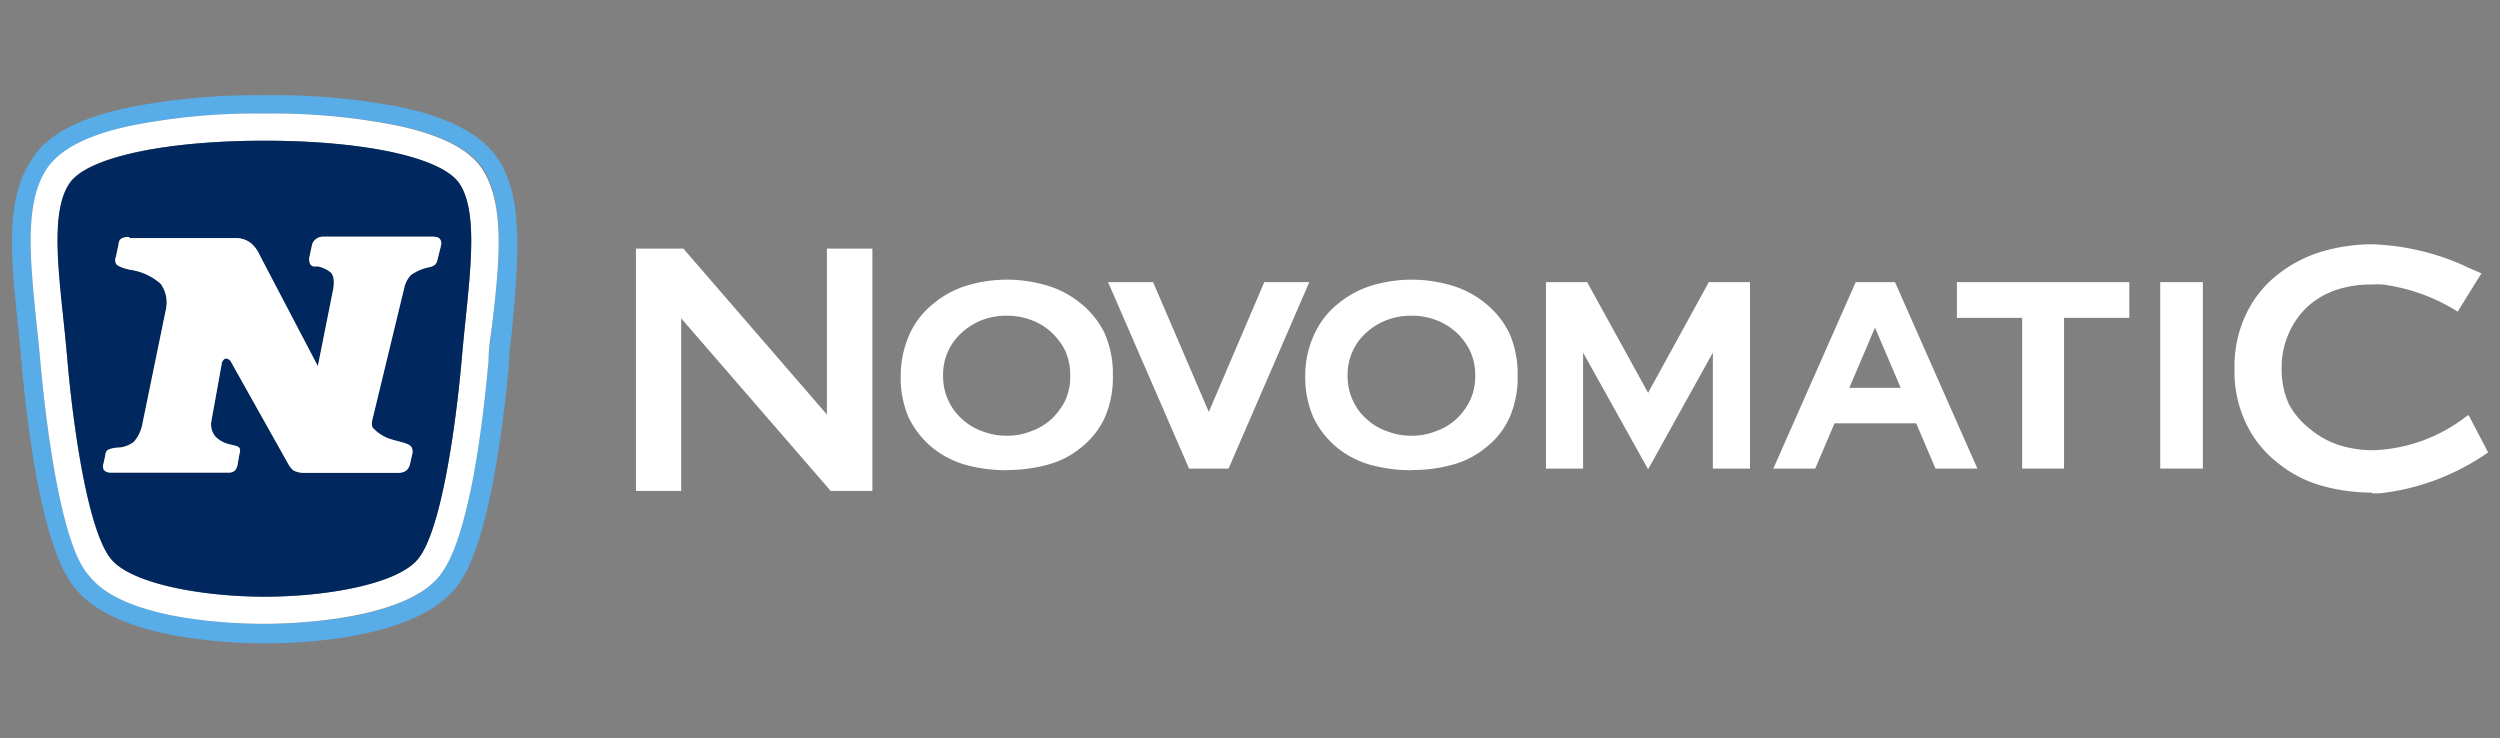
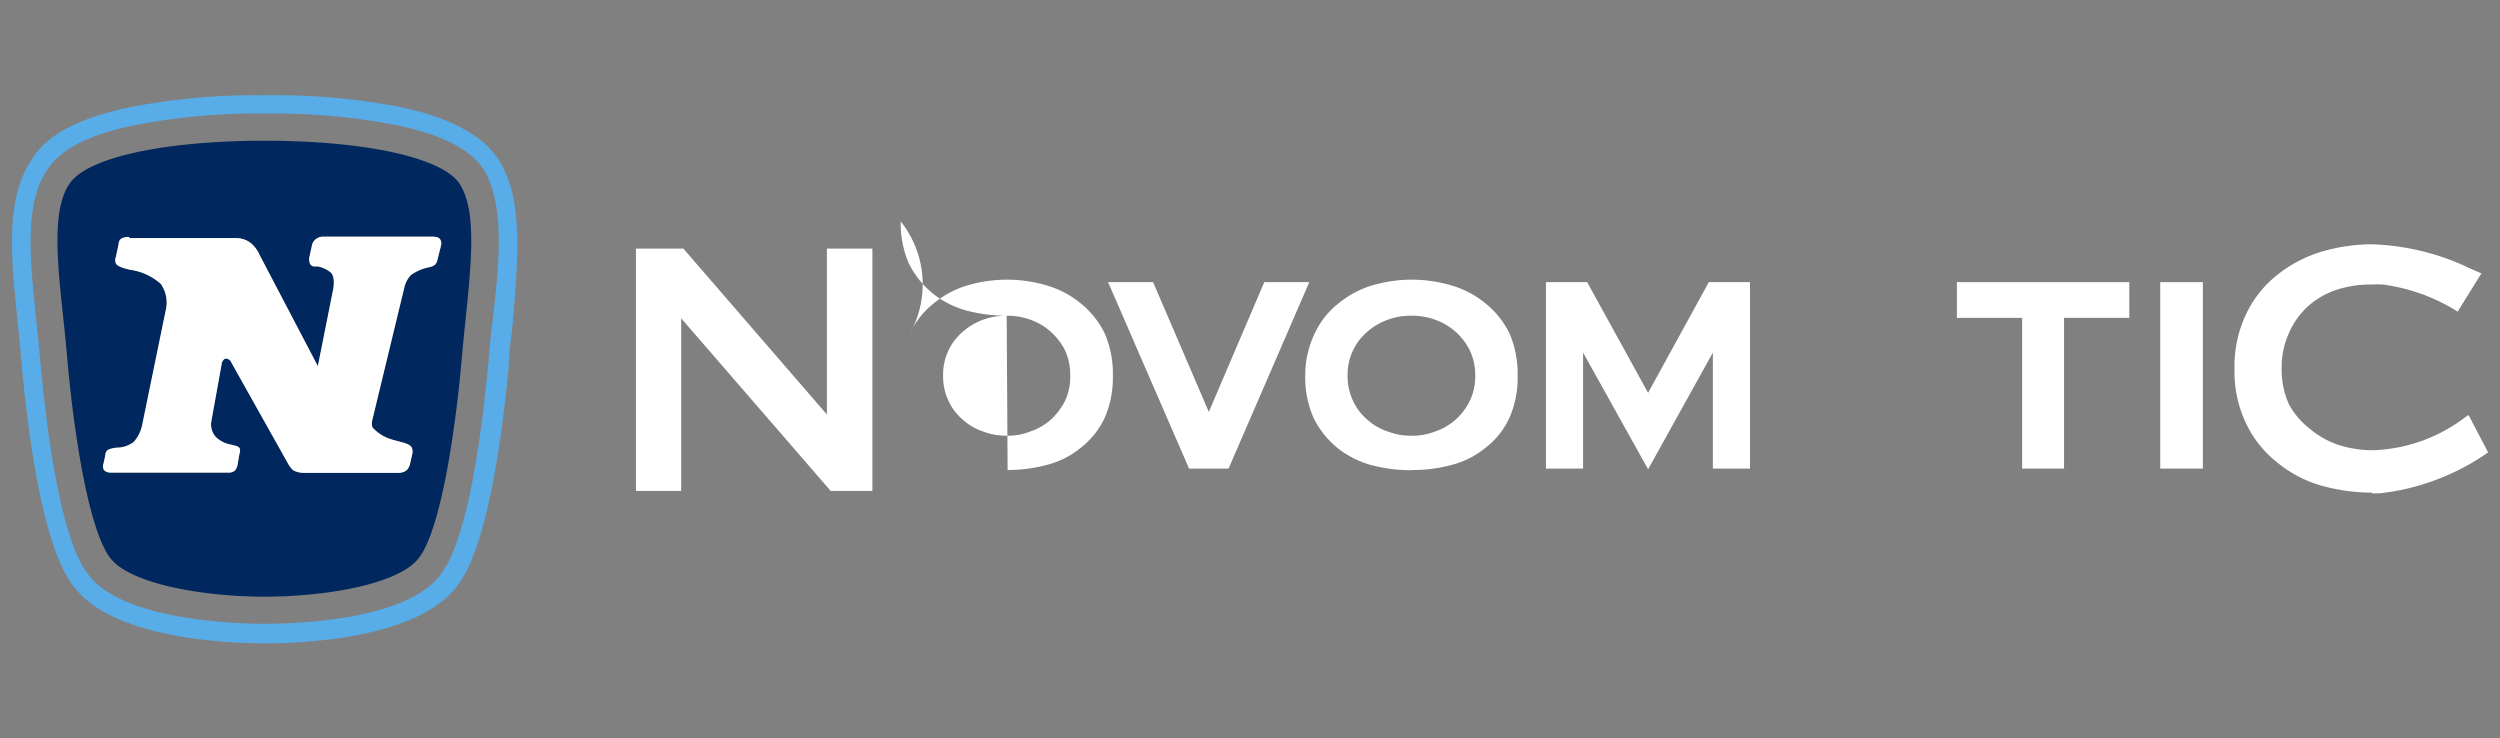
<svg xmlns="http://www.w3.org/2000/svg" id="Layer_1" data-name="Layer 1" viewBox="0 0 105 31">
  <rect x="0" y="0" width="105" height="31" fill="#808080" stroke="none" />
  <defs>
    <style>.cls-1{fill:#fff;}.cls-2{fill:#58ace8;}.cls-3{fill:#00285e;}</style>
  </defs>
-   <path class="cls-1" d="M42.28,13.26a2.91,2.91,0,0,0-1,.17,2.75,2.75,0,0,0-.84.5,2.36,2.36,0,0,0-.83,1.85,2.39,2.39,0,0,0,.23,1.06,2.34,2.34,0,0,0,.6.79,2.44,2.44,0,0,0,.84.49,2.73,2.73,0,0,0,1,.18,2.6,2.6,0,0,0,1-.18,2.49,2.49,0,0,0,.85-.49,2.8,2.8,0,0,0,.6-.79,2.36,2.36,0,0,0,.22-1.06,2.5,2.5,0,0,0-.22-1.07,2.75,2.75,0,0,0-.6-.78,2.58,2.58,0,0,0-.85-.5,2.81,2.81,0,0,0-1-.17m0,6.49a6.65,6.65,0,0,1-1.7-.22,3.93,3.93,0,0,1-1.41-.72,3.78,3.78,0,0,1-1-1.26,4.19,4.19,0,0,1-.34-1.76A4.24,4.24,0,0,1,38.22,14a3.44,3.44,0,0,1,1-1.26,4,4,0,0,1,1.4-.75A5.87,5.87,0,0,1,44,12a4,4,0,0,1,1.4.75,3.65,3.65,0,0,1,1,1.26,4.24,4.24,0,0,1,.34,1.77,4.16,4.16,0,0,1-.34,1.76,3.44,3.44,0,0,1-1,1.26,3.63,3.63,0,0,1-1.41.72,6.36,6.36,0,0,1-1.67.22" />
+   <path class="cls-1" d="M42.28,13.26a2.91,2.91,0,0,0-1,.17,2.75,2.75,0,0,0-.84.5,2.36,2.36,0,0,0-.83,1.85,2.39,2.39,0,0,0,.23,1.06,2.34,2.34,0,0,0,.6.79,2.44,2.44,0,0,0,.84.49,2.73,2.73,0,0,0,1,.18,2.6,2.6,0,0,0,1-.18,2.49,2.49,0,0,0,.85-.49,2.8,2.8,0,0,0,.6-.79,2.36,2.36,0,0,0,.22-1.06,2.5,2.5,0,0,0-.22-1.07,2.75,2.75,0,0,0-.6-.78,2.58,2.58,0,0,0-.85-.5,2.81,2.81,0,0,0-1-.17a6.65,6.65,0,0,1-1.7-.22,3.93,3.93,0,0,1-1.41-.72,3.78,3.78,0,0,1-1-1.26,4.19,4.19,0,0,1-.34-1.76A4.24,4.24,0,0,1,38.22,14a3.44,3.44,0,0,1,1-1.26,4,4,0,0,1,1.4-.75A5.87,5.87,0,0,1,44,12a4,4,0,0,1,1.4.75,3.65,3.65,0,0,1,1,1.26,4.24,4.24,0,0,1,.34,1.77,4.16,4.16,0,0,1-.34,1.76,3.44,3.44,0,0,1-1,1.26,3.63,3.63,0,0,1-1.41.72,6.36,6.36,0,0,1-1.67.22" />
  <path class="cls-1" d="M59.28,13.26a2.81,2.81,0,0,0-1,.17,2.69,2.69,0,0,0-.85.5,2.36,2.36,0,0,0-.83,1.85,2.36,2.36,0,0,0,.23,1.06,2.34,2.34,0,0,0,.6.79,2.4,2.4,0,0,0,.85.49,2.68,2.68,0,0,0,1,.18,2.6,2.6,0,0,0,1-.18,2.49,2.49,0,0,0,.85-.49,2.62,2.62,0,0,0,.6-.79,2.36,2.36,0,0,0,.23-1.06,2.44,2.44,0,0,0-.23-1.07,2.59,2.59,0,0,0-1.45-1.28,2.81,2.81,0,0,0-1-.17m0,6.49a6.65,6.65,0,0,1-1.7-.22,3.93,3.93,0,0,1-1.41-.72,3.78,3.78,0,0,1-1-1.26,4.19,4.19,0,0,1-.35-1.76A4.08,4.08,0,0,1,55.22,14a3.44,3.44,0,0,1,1-1.26,4.1,4.1,0,0,1,1.4-.75A5.87,5.87,0,0,1,61,12a4,4,0,0,1,1.4.75,3.65,3.65,0,0,1,1,1.26,4.24,4.24,0,0,1,.34,1.77,4.16,4.16,0,0,1-.34,1.76,3.34,3.34,0,0,1-1,1.26,3.63,3.63,0,0,1-1.41.72,6.14,6.14,0,0,1-1.67.22" />
  <polygon class="cls-1" points="34.89 20.62 28.61 13.37 28.61 20.62 26.71 20.62 26.71 10.44 28.7 10.44 34.73 17.41 34.73 10.44 36.64 10.44 36.64 20.62 34.89 20.62" />
  <polygon class="cls-1" points="51.6 19.68 49.94 19.68 46.54 11.85 48.43 11.85 50.77 17.3 53.1 11.85 54.99 11.85 51.6 19.68" />
  <polygon class="cls-1" points="84.93 19.68 84.93 13.35 82.19 13.35 82.19 11.85 89.43 11.85 89.43 13.35 86.69 13.35 86.69 19.68 84.93 19.68" />
  <rect class="cls-1" x="90.73" y="11.85" width="1.79" height="7.83" />
-   <path class="cls-1" d="M79.83,16.29l-1.08-2.53-1.08,2.53Zm1.46,3.39-.81-1.9H77.05l-.81,1.9H74.48l3.46-7.83h1.65l3.46,7.83Z" />
  <path class="cls-1" d="M99.62,20.69a7.92,7.92,0,0,1-2.18-.31,5.18,5.18,0,0,1-1.85-1,4.55,4.55,0,0,1-1.27-1.63,5,5,0,0,1-.47-2.26,5.07,5.07,0,0,1,.47-2.26,4.59,4.59,0,0,1,1.27-1.64,5.58,5.58,0,0,1,1.85-1,7.52,7.52,0,0,1,2.18-.33,10.27,10.27,0,0,1,3.88.9c.1.06.72.32.72.32l-1,1.61-.14-.09a7.85,7.85,0,0,0-3-1.05,4.1,4.1,0,0,0-.48,0h-.13a4.57,4.57,0,0,0-1.33.22,3.4,3.4,0,0,0-1.2.69A3.33,3.33,0,0,0,96.13,14a3.46,3.46,0,0,0-.3,1.48,3.54,3.54,0,0,0,.3,1.49A3.33,3.33,0,0,0,97,18a3.71,3.71,0,0,0,1.2.68,4.7,4.7,0,0,0,1.46.23,6.74,6.74,0,0,0,3.87-1.38l.15-.1L104.5,19l-.13.09a9.81,9.81,0,0,1-4.43,1.63l-.32,0" />
  <polygon class="cls-1" points="71.77 11.85 69.22 16.5 66.66 11.85 64.93 11.85 64.93 19.68 66.49 19.68 66.49 14.81 69.22 19.71 71.94 14.81 71.94 19.68 73.5 19.68 73.5 11.85 71.77 11.85" />
  <path class="cls-2" d="M20.93,6.69c-.66-1-2-1.74-4.05-2.18A27.7,27.7,0,0,0,11.1,4a27.74,27.74,0,0,0-5.77.53c-2.06.45-3.39,1.15-4,2.18C.21,8.36.46,10.8.75,13.62c.05.53.11,1.06.15,1.58.09,1,.3,3.1.68,5.08.56,2.88,1.15,3.9,1.56,4.41,1.71,2.17,6.53,2.33,8,2.33s6.26-.16,8-2.33c.41-.51,1-1.52,1.56-4.41.38-2,.59-4,.68-5.08,0-.52.1-1,.15-1.58C21.76,10.8,22,8.35,20.93,6.69Zm-.25,6.85c-.06.52-.12,1.06-.16,1.59-.09,1-.29,3-.66,5-.53,2.72-1.05,3.62-1.41,4.07-1.53,1.93-6.39,2-7.35,2s-5.82-.1-7.34-2c-.36-.45-.89-1.36-1.41-4.07-.37-1.95-.57-4-.66-5-.05-.53-.1-1.07-.16-1.59C1.26,10.86,1,8.55,2,7.11c.54-.83,1.7-1.44,3.55-1.83a26.74,26.74,0,0,1,5.6-.51,26.84,26.84,0,0,1,5.61.51c1.85.4,3,1,3.55,1.83C21.19,8.55,21,10.87,20.68,13.54Z" />
-   <path class="cls-1" d="M20.26,7.11c-.54-.83-1.7-1.43-3.55-1.83a26.84,26.84,0,0,0-5.61-.51,26.74,26.74,0,0,0-5.6.51c-1.85.39-3,1-3.55,1.83-.93,1.44-.69,3.75-.42,6.43.06.52.11,1.06.16,1.59.09,1,.29,3,.66,5,.52,2.71,1,3.62,1.41,4.07,1.52,1.93,6.39,2,7.34,2s5.82-.1,7.35-2c.36-.45.88-1.35,1.41-4.07.37-1.95.57-4,.66-5,0-.53.1-1.07.16-1.59C21,10.87,21.19,8.55,20.26,7.11ZM19.4,15c-.26,2.95-.88,7.25-1.83,8.46-.83,1.06-3.81,1.6-6.46,1.6s-5.63-.55-6.46-1.6C3.69,22.29,3.07,18,2.82,15s-.78-6,.09-7.31C3.65,6.59,7,5.91,11.11,5.91s7.46.68,8.2,1.82C20.18,9.08,19.65,12.09,19.4,15Z" />
  <path class="cls-3" d="M19.31,7.73c-.74-1.14-4.08-1.82-8.2-1.82s-7.46.68-8.2,1.82C2,9.08,2.57,12.09,2.82,15s.87,7.25,1.83,8.46c.83,1.05,3.82,1.6,6.46,1.6s5.63-.54,6.46-1.6C18.52,22.29,19.14,18,19.4,15S20.18,9.08,19.31,7.73Zm-.79,2.59-.15.6a.48.48,0,0,1-.09.19.6.6,0,0,1-.24.11,2,2,0,0,0-.78.33A1.13,1.13,0,0,0,17,12l-1.34,5.54s-.09.29,0,.43a1.76,1.76,0,0,0,.8.49c.4.12.75.16.84.35a.5.5,0,0,1,0,.32l-.08.36a.5.5,0,0,1-.17.28.58.58,0,0,1-.31.09l-4,0a1,1,0,0,1-.41-.1.88.88,0,0,1-.21-.25l-2.4-4.28a.26.26,0,0,0-.23-.17c-.11,0-.17.17-.17.17l-.44,2.44a.79.79,0,0,0,.19.69,1.23,1.23,0,0,0,.61.31c.22.06.29.05.38.15a.27.27,0,0,1,0,.22l-.08.46a.51.51,0,0,1-.11.26.41.41,0,0,1-.23.09l-5,0s-.22,0-.29-.14a.35.35,0,0,1,0-.25l.07-.32s0-.22.17-.27a1.13,1.13,0,0,1,.39-.07,1.17,1.17,0,0,0,.64-.24,1.56,1.56,0,0,0,.35-.7l1-4.87a1.35,1.35,0,0,0-.22-1.07,2.46,2.46,0,0,0-1.28-.59s-.52-.1-.6-.26a.38.38,0,0,1,0-.29l.11-.52s0-.2.16-.26.31-.07.3,0H9.9a1,1,0,0,1,.67.24,1.4,1.4,0,0,1,.34.48l2.44,4.66L14,12.12s.09-.48-.1-.67a1.25,1.25,0,0,0-.55-.26l-.19,0A.22.22,0,0,1,13,11a.45.45,0,0,1,0-.23l.11-.5a.42.42,0,0,1,.15-.22.47.47,0,0,1,.3-.11h4.62s.22,0,.29.09A.32.32,0,0,1,18.52,10.32Z" />
  <path class="cls-1" d="M18.52,10.32l-.15.6a.48.48,0,0,1-.09.19.6.6,0,0,1-.24.11,2,2,0,0,0-.78.33A1.13,1.13,0,0,0,17,12l-1.34,5.54s-.09.29,0,.43a1.76,1.76,0,0,0,.8.49c.4.12.75.16.84.35a.5.5,0,0,1,0,.32l-.08.36a.5.5,0,0,1-.17.28.58.58,0,0,1-.31.09l-4,0a1,1,0,0,1-.41-.1.88.88,0,0,1-.21-.25l-2.4-4.28a.26.26,0,0,0-.23-.17c-.11,0-.17.17-.17.17l-.44,2.44a.79.79,0,0,0,.19.69,1.23,1.23,0,0,0,.61.31c.22.06.29.05.38.15a.27.27,0,0,1,0,.22l-.08.46a.51.51,0,0,1-.11.26.41.41,0,0,1-.23.09l-5,0s-.22,0-.29-.14a.35.35,0,0,1,0-.25l.07-.32s0-.22.17-.27a1.13,1.13,0,0,1,.39-.07,1.17,1.17,0,0,0,.64-.24,1.56,1.56,0,0,0,.35-.7l1-4.87a1.35,1.35,0,0,0-.22-1.07,2.46,2.46,0,0,0-1.28-.59s-.52-.1-.6-.26a.38.38,0,0,1,0-.29l.11-.52s0-.2.16-.26.31-.07.3,0H9.9a1,1,0,0,1,.67.24,1.4,1.4,0,0,1,.34.48l2.44,4.66L14,12.12s.09-.48-.1-.67a1.25,1.25,0,0,0-.55-.26l-.19,0A.22.22,0,0,1,13,11a.45.45,0,0,1,0-.23l.11-.5a.42.42,0,0,1,.15-.22.47.47,0,0,1,.3-.11h4.62s.22,0,.29.09A.32.32,0,0,1,18.52,10.32Z" />
</svg>